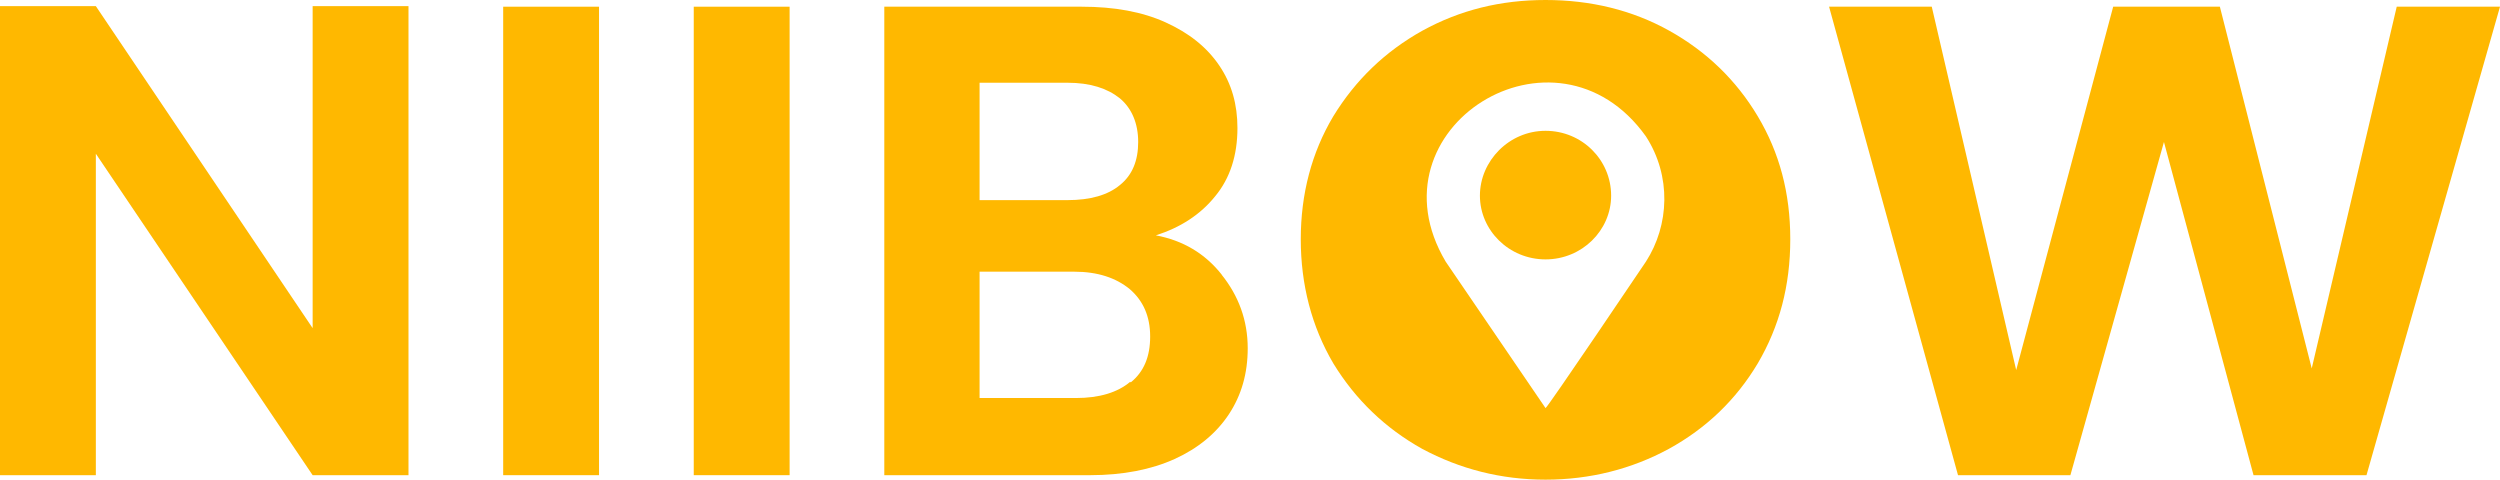
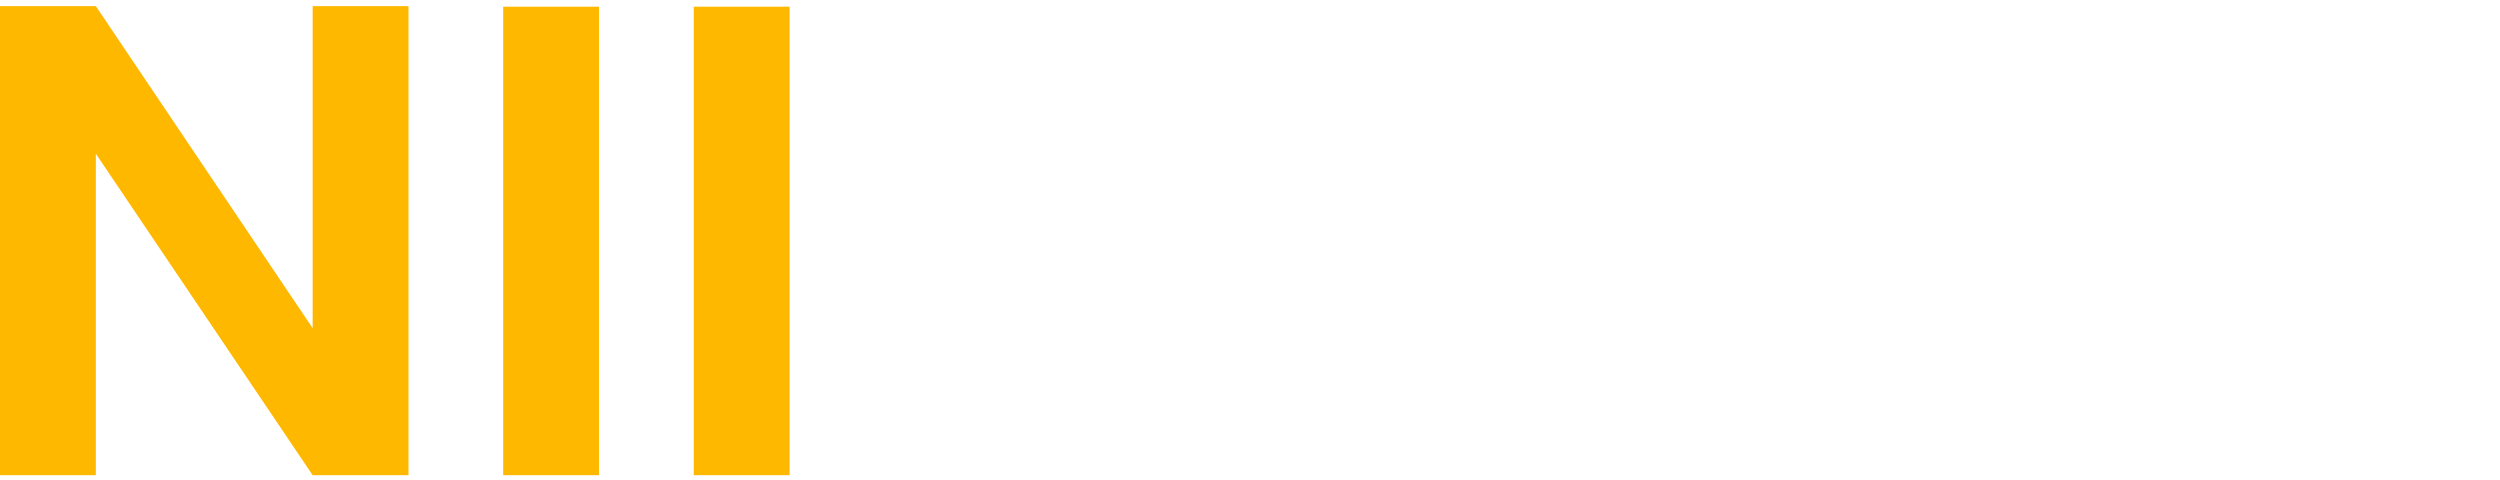
<svg xmlns="http://www.w3.org/2000/svg" width="172" height="33" viewBox="0 0 172 33" fill="none">
-   <path d="M110.846 13.461C110.846 15.846 108.844 17.846 106.332 17.846C103.82 17.846 101.818 15.846 101.818 13.461C101.818 11.077 103.82 9 106.332 9C108.844 9 110.846 11 110.846 13.461Z" fill="#FFB800" />
-   <path d="M120.934 8C119.442 5.5 117.401 3.538 114.85 2.115C112.298 0.692 109.433 0 106.332 0C103.231 0 100.444 0.692 97.854 2.115C95.302 3.538 93.261 5.5 91.731 8C90.239 10.5 89.493 13.346 89.493 16.462C89.493 19.577 90.239 22.462 91.731 25C93.261 27.5 95.302 29.462 97.854 30.885C100.444 32.269 103.27 33 106.332 33C109.394 33 112.259 32.269 114.81 30.885C117.401 29.462 119.442 27.5 120.934 25C122.425 22.462 123.171 19.654 123.171 16.462C123.171 13.269 122.425 10.5 120.934 8ZM113.24 18C113.24 18 106.45 28.077 106.332 28.077L99.463 18C94.007 8.808 107.039 0.692 113.24 9.385C115.007 12.115 114.85 15.5 113.24 18Z" fill="#FFB800" />
  <path d="M28.104 32.692H21.51L6.594 10.577V32.692H0V0.423H6.594L21.51 22.577V0.423H28.104V32.692Z" fill="#FFB800" />
  <path d="M41.213 0.461V32.692H34.619V0.461H41.213Z" fill="#FFB800" />
  <path d="M54.325 0.461V32.692H47.73V0.461H54.325Z" fill="#FFB800" />
-   <path d="M84.037 18.884C85.215 20.346 85.843 22.038 85.843 23.961C85.843 25.692 85.411 27.192 84.548 28.5C83.684 29.808 82.428 30.846 80.819 31.577C79.21 32.308 77.247 32.692 75.01 32.692H60.84V0.461H74.421C76.658 0.461 78.582 0.808 80.191 1.538C81.8 2.269 83.017 3.231 83.88 4.5C84.744 5.769 85.136 7.192 85.136 8.808C85.136 10.692 84.626 12.269 83.606 13.5C82.585 14.769 81.211 15.654 79.523 16.192C81.368 16.538 82.899 17.423 84.077 18.923L84.037 18.884ZM67.395 13.769H73.44C75.01 13.769 76.226 13.423 77.051 12.731C77.914 12.038 78.307 11.038 78.307 9.769C78.307 8.5 77.875 7.461 77.051 6.769C76.187 6.077 75.01 5.692 73.44 5.692H67.395V13.769ZM77.796 26.308C78.699 25.577 79.131 24.538 79.131 23.154C79.131 21.769 78.66 20.692 77.718 19.884C76.776 19.115 75.52 18.692 73.911 18.692H67.395V27.384H74.028C75.638 27.384 76.894 27 77.757 26.269L77.796 26.308Z" fill="#FFB800" />
-   <path d="M172 0.461L162.815 32.692H155.043L148.88 9.769L142.443 32.692H134.711L125.84 0.461H132.905L138.714 25.461L145.387 0.461H152.727L159.047 25.346L164.895 0.461H172Z" fill="#FFB800" />
</svg>